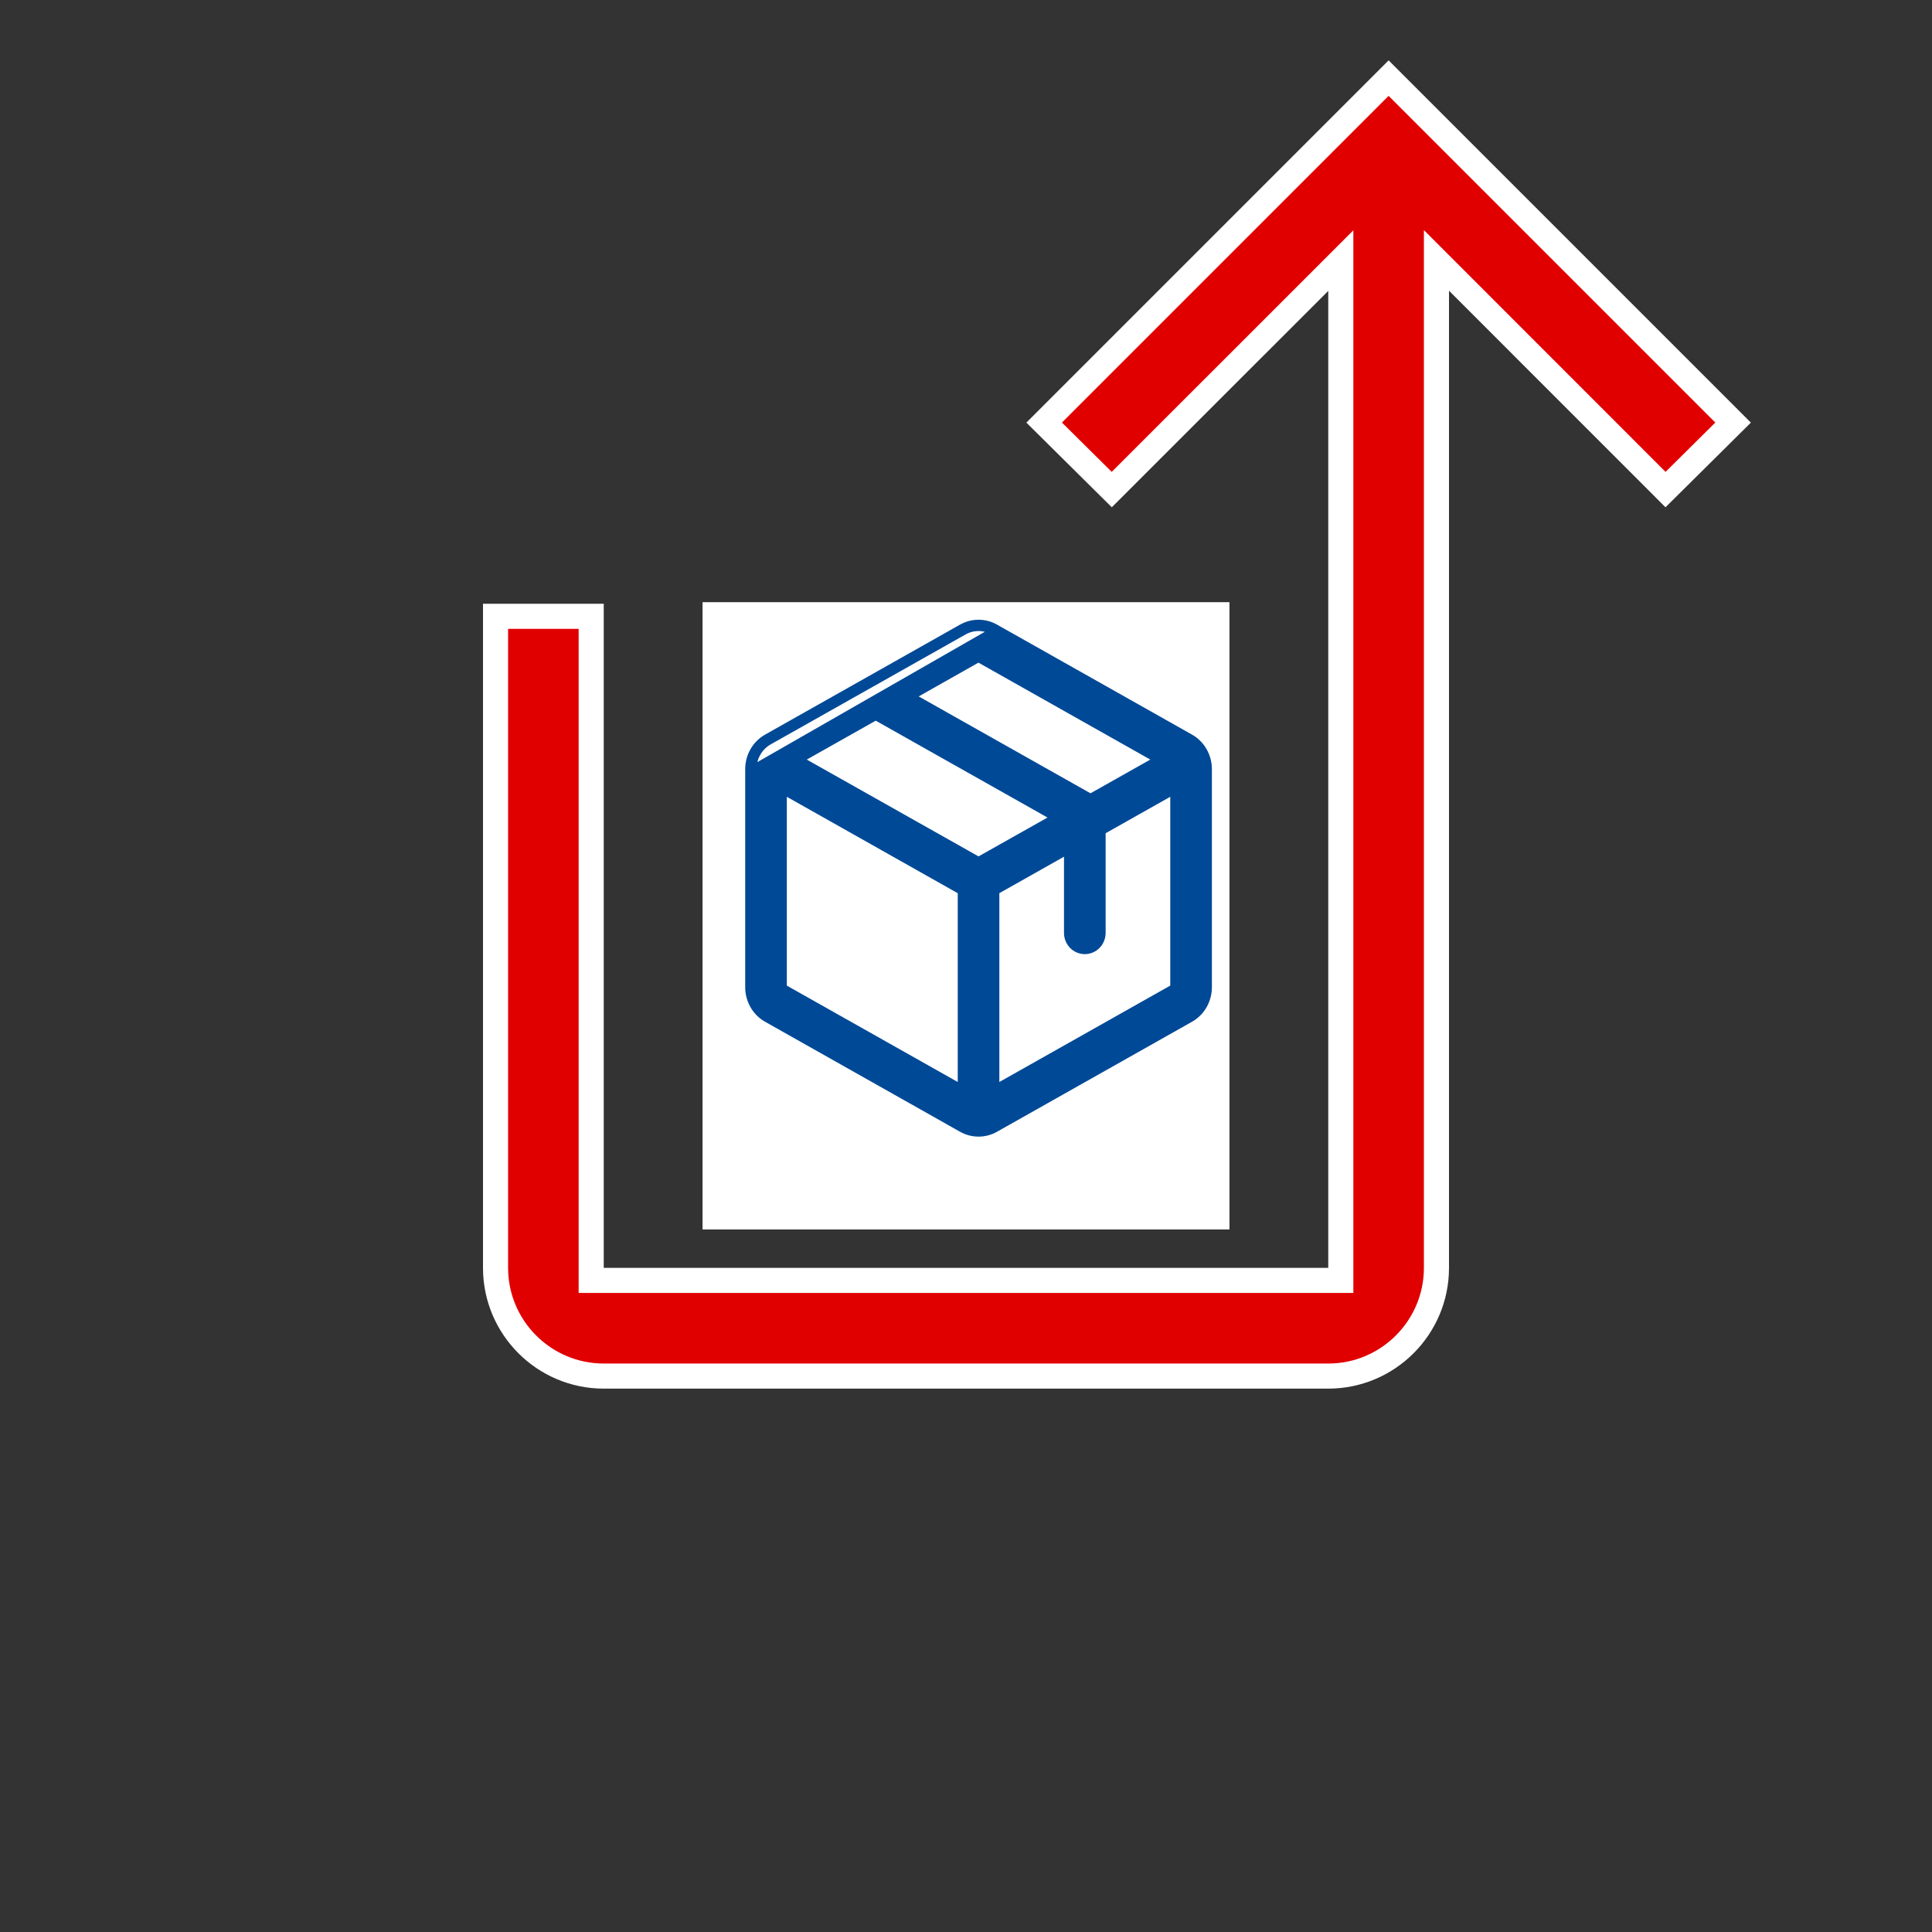
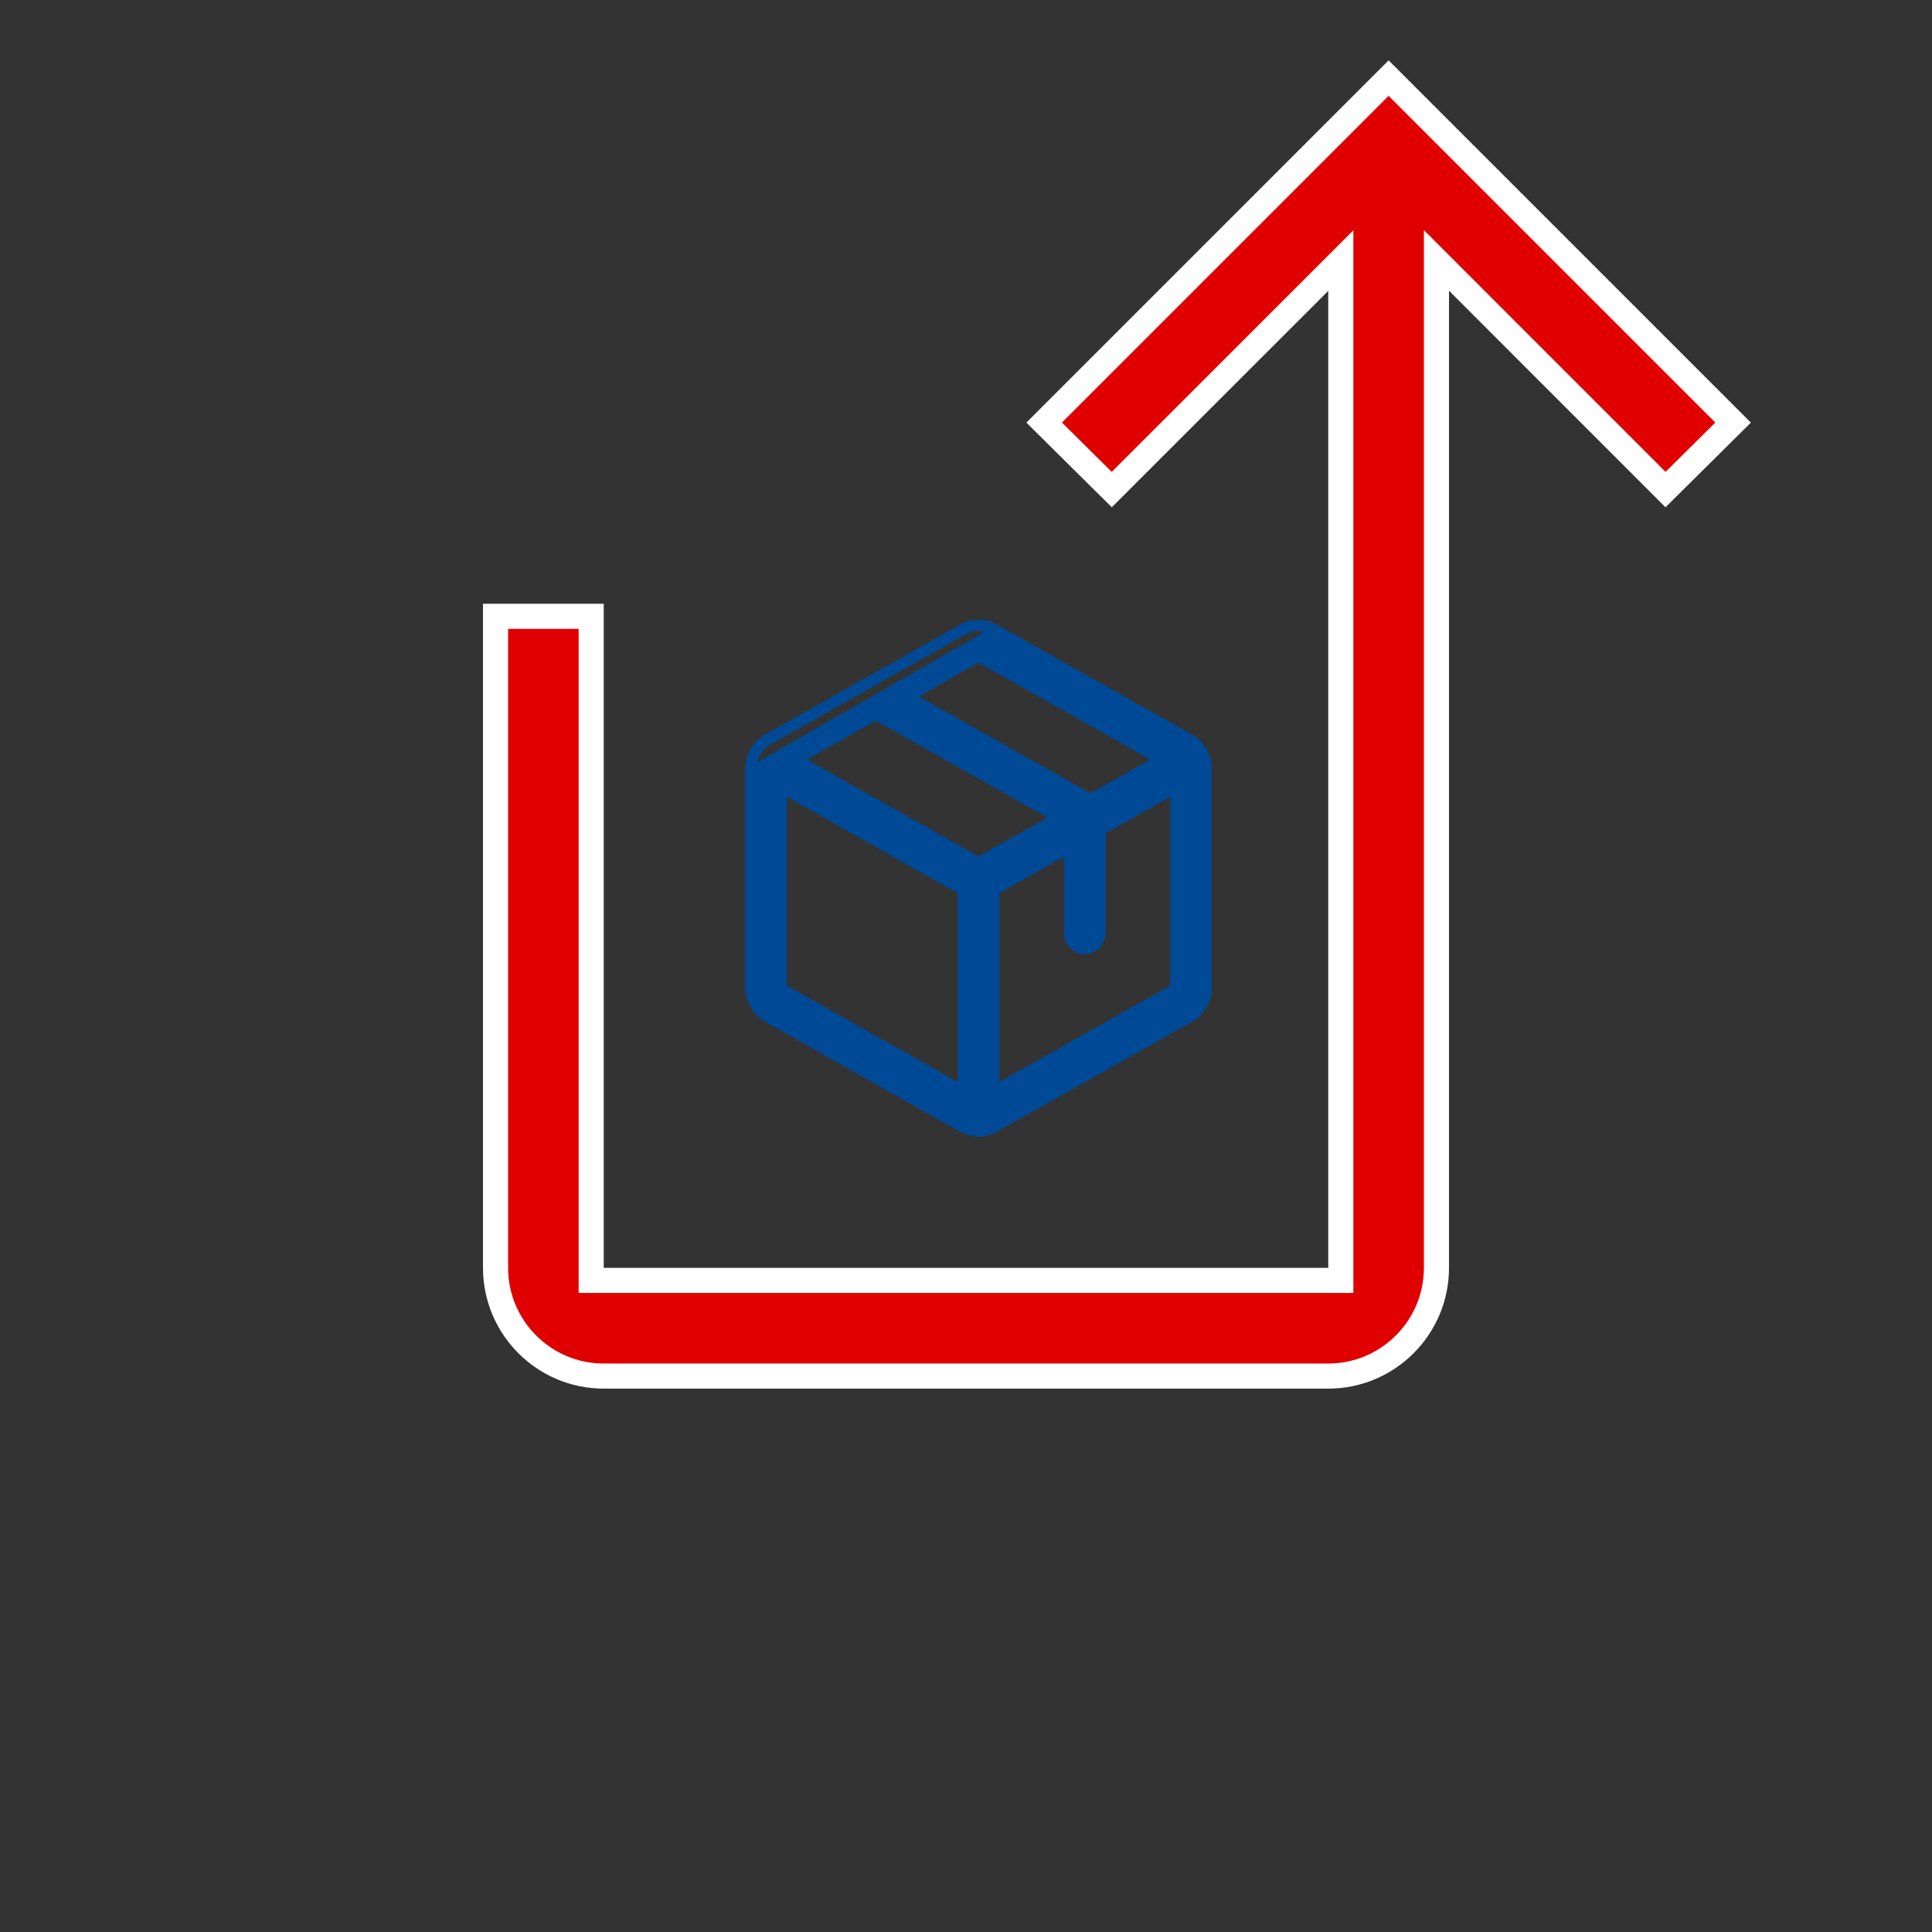
<svg xmlns="http://www.w3.org/2000/svg" width="77" height="77" viewBox="0 0 77 77" fill="none">
  <rect x="0" y="0" width="77" height="77" fill="#333333" stroke="none" />
  <path d="M19.75 50.531V24.562H23.562V50.531V51.031H24.062H52.938H53.438V50.531V11.593V10.386L52.584 11.24L44.309 19.512L41.615 16.842L55.344 3.113L69.073 16.842L66.38 19.512L58.104 11.233L57.25 10.379V11.586V50.531C57.25 52.909 55.316 54.844 52.938 54.844H24.062C21.684 54.844 19.75 52.909 19.75 50.531Z" fill="#E10000" stroke="white" />
-   <rect x="28" y="24" width="21" height="25" fill="white" />
  <path d="M30 30.653C30 30.425 30.06 30.201 30.173 30.005C30.286 29.808 30.448 29.647 30.642 29.537L38.407 25.157C38.589 25.054 38.793 25 39 25C39.207 25 39.411 25.054 39.593 25.157L30 30.653ZM30 30.653V39.347V30.653ZM47.431 29.407L39.667 25.027C39.667 25.027 39.667 25.027 39.667 25.027C39.463 24.911 39.233 24.85 39 24.85C38.767 24.85 38.537 24.911 38.333 25.027C38.333 25.027 38.333 25.027 38.333 25.027L30.569 29.407C30.351 29.53 30.169 29.71 30.043 29.93C29.917 30.149 29.85 30.399 29.85 30.653V30.653L29.85 39.347L29.85 39.347C29.85 39.602 29.917 39.851 30.043 40.071C30.169 40.29 30.351 40.471 30.569 40.593L38.333 44.973C38.537 45.089 38.767 45.15 39 45.15C39.233 45.15 39.463 45.089 39.667 44.973L47.431 40.593C47.649 40.471 47.831 40.29 47.957 40.071C48.083 39.851 48.15 39.602 48.15 39.347V39.347V30.653V30.653C48.15 30.399 48.083 30.149 47.957 29.93C47.831 29.71 47.649 29.53 47.431 29.407ZM31.209 39.349V39.347V31.499L38.321 35.511V43.38L31.223 39.377C31.219 39.375 31.216 39.371 31.213 39.366C31.21 39.361 31.209 39.355 31.209 39.349ZM46.791 39.347L46.791 39.349C46.791 39.355 46.79 39.361 46.787 39.366C46.784 39.371 46.781 39.375 46.777 39.377L39.679 43.38V35.51L42.556 33.887V37.182C42.556 37.365 42.626 37.541 42.753 37.672C42.88 37.803 43.054 37.877 43.235 37.877C43.417 37.877 43.59 37.803 43.717 37.672C43.844 37.541 43.915 37.365 43.915 37.182V33.121L46.791 31.499L46.791 39.347ZM38.985 26.244C38.989 26.242 38.993 26.241 38.996 26.241C39 26.241 39.004 26.242 39.008 26.244L46.151 30.273L43.462 31.789L36.31 27.756L38.985 26.244ZM39 34.304L31.849 30.273L34.902 28.55L38.557 30.611L42.054 32.583L39 34.304Z" fill="#004996" stroke="#004996" stroke-width="0.3" />
</svg>